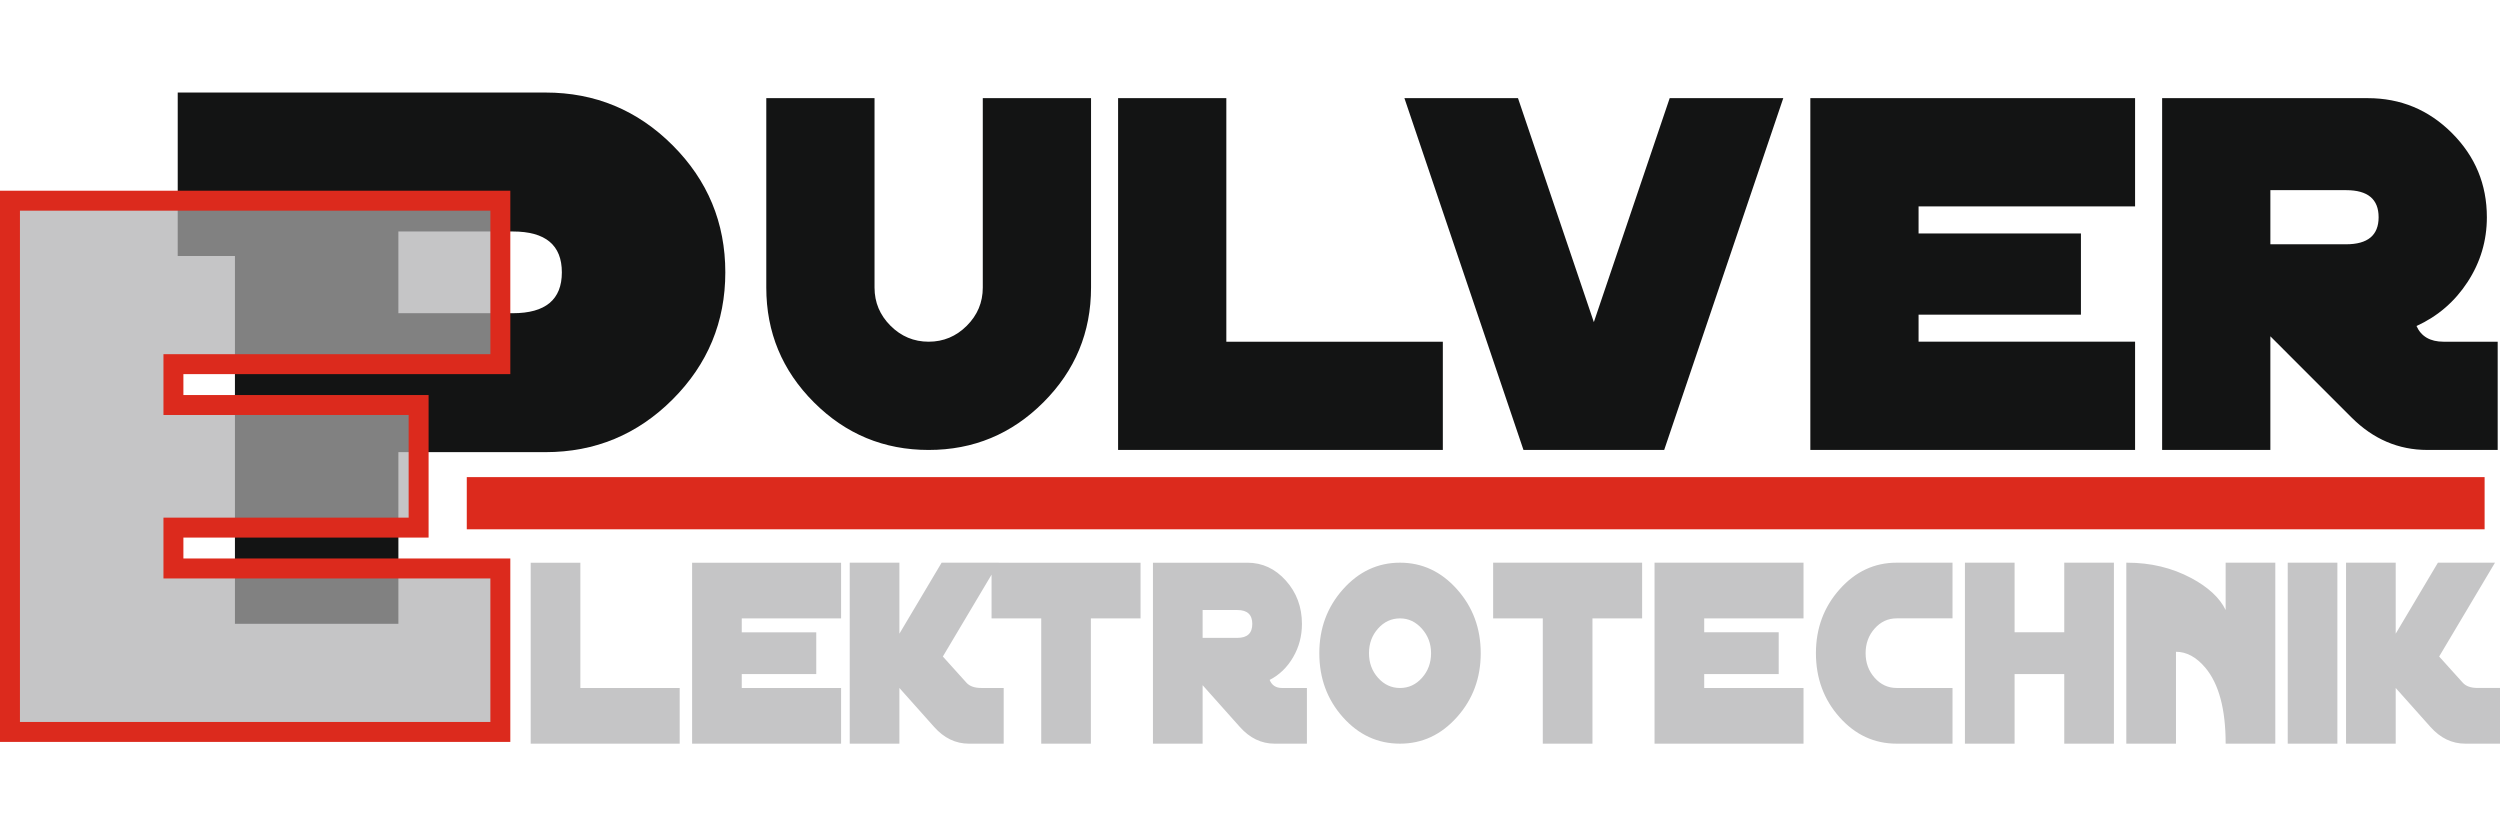
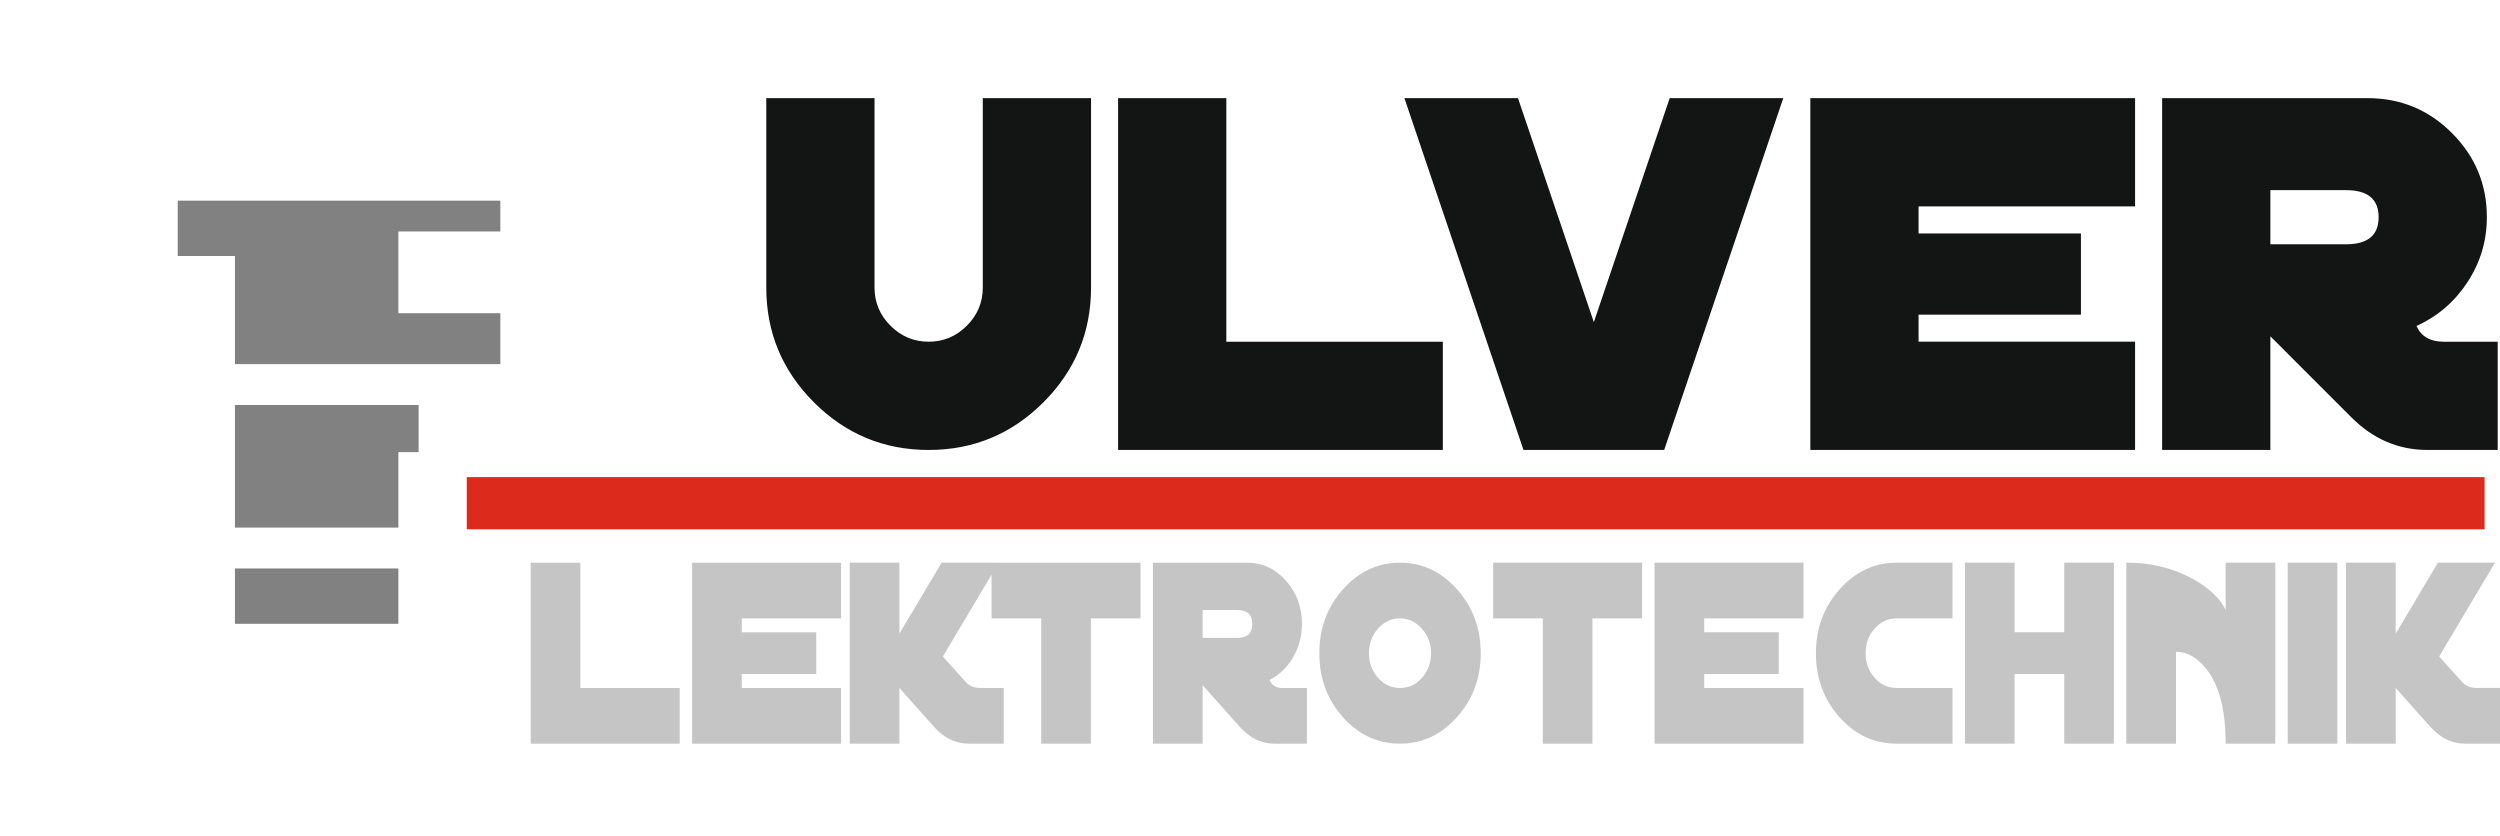
<svg xmlns="http://www.w3.org/2000/svg" xml:space="preserve" width="290px" height="97px" style="shape-rendering:geometricPrecision; text-rendering:geometricPrecision; image-rendering:optimizeQuality; fill-rule:evenodd; clip-rule:evenodd" viewBox="0 0 290.435 75.645">
  <defs>
    <style type="text/css">
   
    .fil4 {fill:#DC2A1D}
    .fil0 {fill:#131414;fill-rule:nonzero}
    .fil2 {fill:#818181;fill-rule:nonzero}
    .fil1 {fill:#C5C5C6;fill-rule:nonzero}
    .fil3 {fill:#DC2A1D;fill-rule:nonzero}
   
  </style>
  </defs>
  <g id="Ebene_x0020_1">
    <g id="_134196608">
      <path id="_134200432" class="fil0" d="M126.75 22.659c0,5.198 -1.844,9.641 -5.534,13.331 -3.689,3.689 -8.133,5.533 -13.33,5.533 -5.198,0 -9.641,-1.843 -13.33,-5.533 -3.689,-3.689 -5.533,-8.132 -5.533,-13.331l0 -22.007 12.575 0 0 22.007c0,1.719 0.618,3.197 1.855,4.433 1.237,1.236 2.714,1.855 4.433,1.855 1.718,0 3.197,-0.619 4.433,-1.855 1.236,-1.236 1.855,-2.714 1.855,-4.433l0 -22.007 12.576 0 0 22.007zm40.87 18.863l0 0 -37.727 0 0 -40.87 12.575 0 0 28.295 25.152 0 0 12.575zm39.55 -40.87l0 0 -13.835 40.87 -16.347 0 -13.832 -40.87 13.195 0 8.812 26.021 8.812 -26.021 13.195 0zm40.87 40.87l0 0 -37.726 0 0 -40.87 37.726 0 0 12.575 -25.152 0 0 3.144 18.863 0 0 9.432 -18.863 0 0 3.144 25.152 0 0 12.575zm42.127 0l0 0 -8.175 0c-3.354,0 -6.288,-1.258 -8.805,-3.772l-9.43 -9.431 0 13.204 -12.574 0 0 -40.87 23.891 0c3.816,0 7.075,1.352 9.779,4.056 2.704,2.704 4.056,5.962 4.056,9.777 0,2.725 -0.745,5.23 -2.233,7.514 -1.487,2.284 -3.468,3.993 -5.942,5.125 0.546,1.215 1.593,1.823 3.145,1.823l6.288 0 0 12.575zm-13.834 -27.037l0 0c0,-2.096 -1.258,-3.144 -3.773,-3.144l-8.802 0 0 6.288 8.802 0c2.515,0 3.773,-1.048 3.773,-3.145z" />
-       <path id="_134196632" class="fil0" d="M84.263 20.889c0,5.76 -2.041,10.681 -6.125,14.764 -4.083,4.082 -9.004,6.124 -14.764,6.124l-17.091 0 0 19.94 -18.989 0 0 -42.727 -6.647 0 0 -18.99 42.727 0c5.76,0 10.681,2.042 14.764,6.125 4.083,4.083 6.125,9.004 6.125,14.765zm-18.99 0l0 0c0,-3.165 -1.899,-4.747 -5.698,-4.747l-13.293 0 0 9.495 13.293 0c3.799,0 5.698,-1.583 5.698,-4.747z" />
    </g>
-     <polygon class="fil1" points="58.127,74.282 1.159,74.282 1.159,12.565 58.127,12.565 58.127,31.555 20.148,31.555 20.148,36.303 48.632,36.303 48.632,50.545 20.148,50.545 20.148,55.292 58.127,55.292 " />
    <path class="fil1" d="M78.961 75.645l-17.308 0 0 -21.024 5.77 0 0 14.555 11.539 0 0 6.469zm18.751 0l0 0 -17.308 0 0 -21.024 17.308 0 0 6.469 -11.539 0 0 1.617 8.654 0 0 4.851 -8.654 0 0 1.618 11.539 0 0 6.469zm18.89 0l0 0 -4.039 0c-1.539,0 -2.884,-0.647 -4.039,-1.942l-4.038 -4.528 0 6.469 -5.77 0 0 -21.024 5.77 0 0 8.248 4.904 -8.248 6.63 0 -6.486 10.9 2.74 3.04c0.365,0.41 0.942,0.614 1.731,0.614l2.596 0 0 6.469zm15.9 -14.555l0 0 -5.77 0 0 14.555 -5.769 0 0 -14.555 -5.77 0 0 -6.469 17.309 0 0 6.469zm19.327 14.555l0 0 -3.752 0c-1.538,0 -2.884,-0.647 -4.037,-1.942l-4.327 -4.851 0 6.793 -5.77 0 0 -21.024 10.962 0c1.75,0 3.244,0.695 4.485,2.086 1.242,1.391 1.862,3.068 1.862,5.03 0,1.402 -0.342,2.691 -1.025,3.864 -0.684,1.176 -1.591,2.055 -2.726,2.636 0.25,0.625 0.73,0.939 1.442,0.939l2.886 0 0 6.469zm-6.346 -13.909l0 0c0,-1.079 -0.577,-1.618 -1.732,-1.618l-4.038 0 0 3.235 4.038 0c1.154,0 1.732,-0.54 1.732,-1.618zm26.539 3.396l0 0c0,2.89 -0.917,5.364 -2.756,7.423 -1.836,2.06 -4.043,3.089 -6.62,3.089 -2.597,0 -4.807,-1.024 -6.635,-3.073 -1.827,-2.048 -2.741,-4.529 -2.741,-7.44 0,-2.889 0.918,-5.364 2.754,-7.423 1.838,-2.059 4.044,-3.089 6.621,-3.089 2.577,0 4.783,1.029 6.62,3.089 1.838,2.059 2.756,4.534 2.756,7.423zm-5.769 0l0 0c0,-1.099 -0.357,-2.049 -1.067,-2.846 -0.713,-0.798 -1.558,-1.196 -2.54,-1.196 -0.999,0 -1.852,0.393 -2.552,1.18 -0.703,0.788 -1.054,1.742 -1.054,2.863 0,1.122 0.351,2.076 1.054,2.863 0.701,0.787 1.553,1.181 2.552,1.181 0.999,0 1.851,-0.393 2.552,-1.181 0.701,-0.787 1.054,-1.741 1.054,-2.863zm24.518 -4.043l0 0 -5.769 0 0 14.555 -5.769 0 0 -14.555 -5.769 0 0 -6.469 17.308 0 0 6.469zm18.751 14.555l0 0 -17.308 0 0 -21.024 17.308 0 0 6.469 -11.538 0 0 1.617 8.655 0 0 4.851 -8.655 0 0 1.618 11.538 0 0 6.469zm17.309 0l0 0 -6.491 0c-2.597,0 -4.808,-1.024 -6.635,-3.073 -1.827,-2.048 -2.742,-4.529 -2.742,-7.44 0,-2.889 0.922,-5.364 2.757,-7.423 1.836,-2.059 4.043,-3.089 6.62,-3.089l6.491 0 0 6.469 -6.491 0c-1,0 -1.852,0.393 -2.553,1.18 -0.701,0.788 -1.052,1.742 -1.052,2.863 0,1.122 0.351,2.076 1.052,2.863 0.701,0.787 1.553,1.181 2.553,1.181l6.491 0 0 6.469zm18.75 0l0 0 -5.769 0 0 -8.087 -5.769 0 0 8.087 -5.769 0 0 -21.024 5.769 0 0 8.086 5.769 0 0 -8.086 5.769 0 0 21.024zm18.751 0l0 0 -5.769 0c0,-4.012 -0.789,-6.955 -2.367,-8.83 -1.038,-1.229 -2.173,-1.844 -3.403,-1.844l0 10.674 -5.771 0 0 -21.024 0.116 0c2.713,0 5.181,0.592 7.414,1.779 1.981,1.056 3.319,2.296 4.01,3.719l0 -5.498 5.769 0 0 21.024zm7.21 0l0 0 -5.768 0 0 -21.024 5.768 0 0 21.024zm18.893 0l0 0 -4.04 0c-1.539,0 -2.884,-0.647 -4.039,-1.942l-4.038 -4.528 0 6.469 -5.769 0 0 -21.024 5.769 0 0 8.248 4.904 -8.248 6.63 0 -6.486 10.9 2.741 3.04c0.364,0.41 0.941,0.614 1.731,0.614l2.597 0 0 6.469z" />
    <path class="fil2" d="M48.632 41.777l-2.35 0 0 8.768 -18.989 0 0 -14.243 21.339 0 0 5.475zm-2.35 13.515l0 0 0 6.425 -18.989 0 0 -6.425 18.989 0zm-18.989 -23.738l0 0 0 -12.565 -6.647 0 0 -6.425 37.48 0 0 3.576 -11.845 0 0 9.495 11.845 0 0 5.918 -30.834 0z" />
-     <path class="fil3" d="M59.286 75.441l-59.286 0 0 -64.035 59.286 0 0 21.307 -37.98 0 0 2.43 28.485 0 0 16.56 -28.485 0 0 2.428 37.98 0 0 21.309zm-56.969 -2.318l0 0 54.652 0 0 -16.672 -37.98 0 0 -7.065 28.485 0 0 -11.925 -28.485 0 0 -7.065 37.98 0 0 -16.672 -54.652 0 0 59.4z" />
    <polygon class="fil4" points="288.647,44.678 54.227,44.678 54.227,50.741 288.647,50.741 " />
  </g>
</svg>